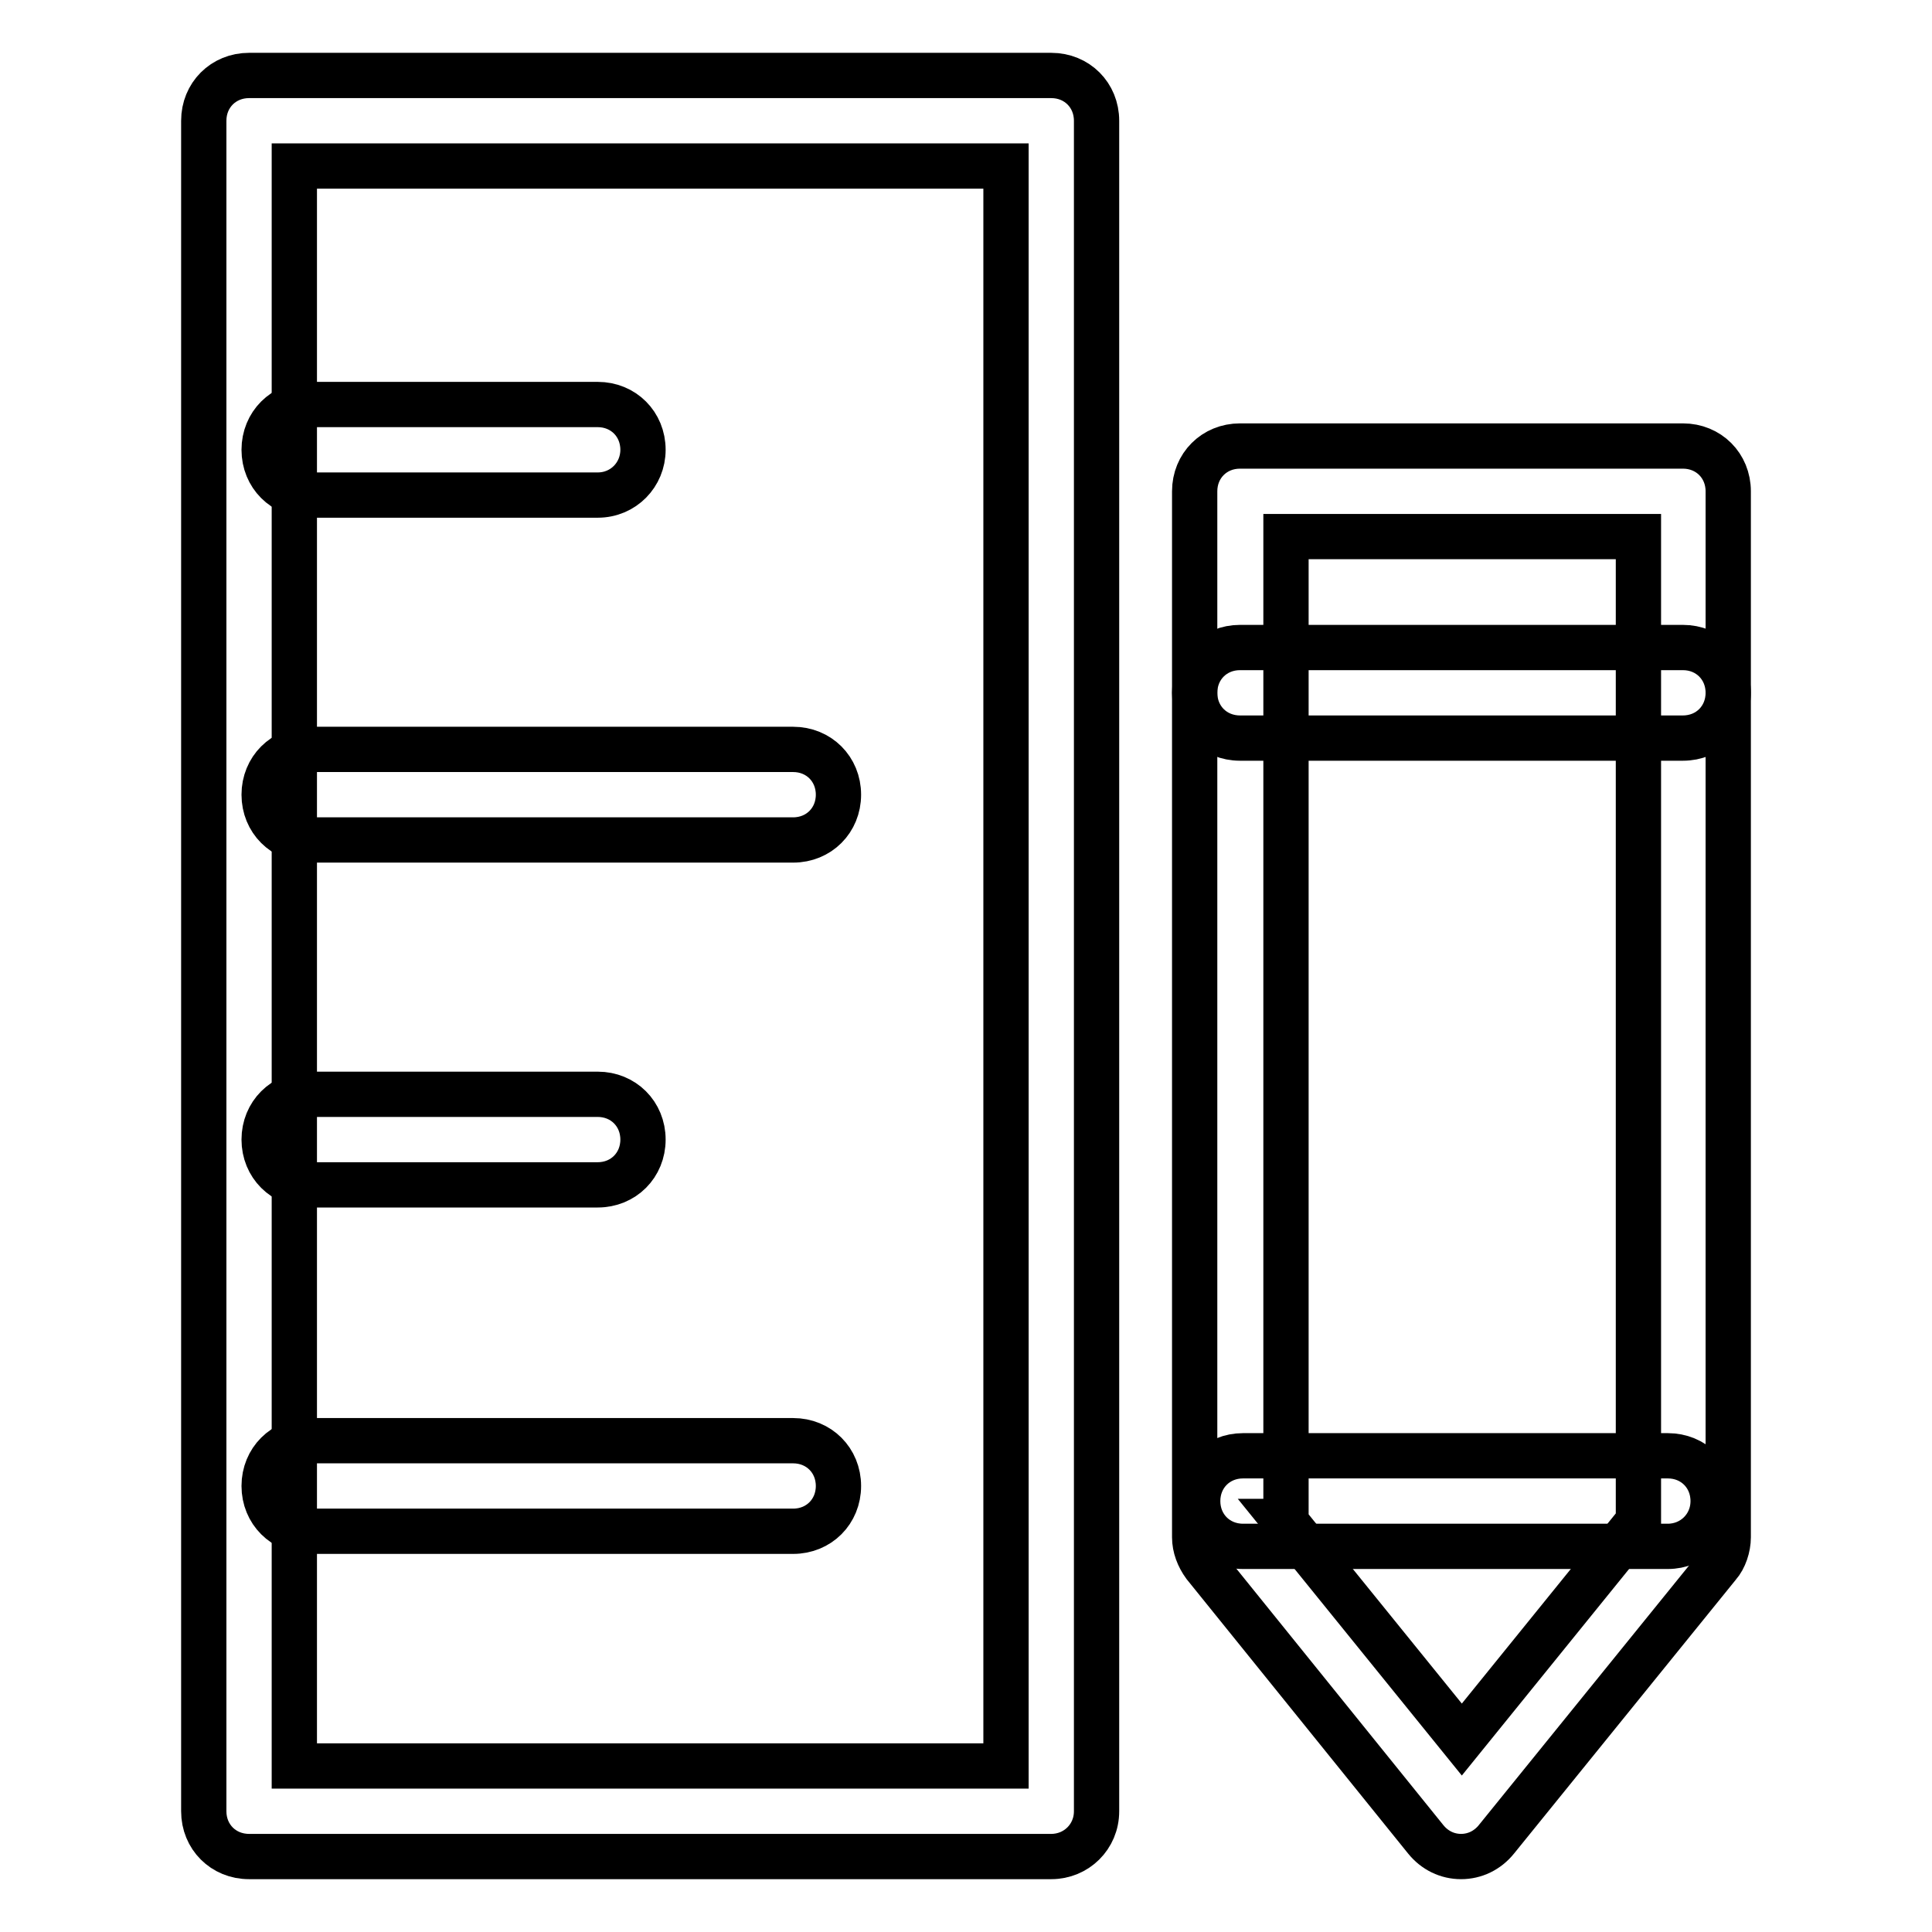
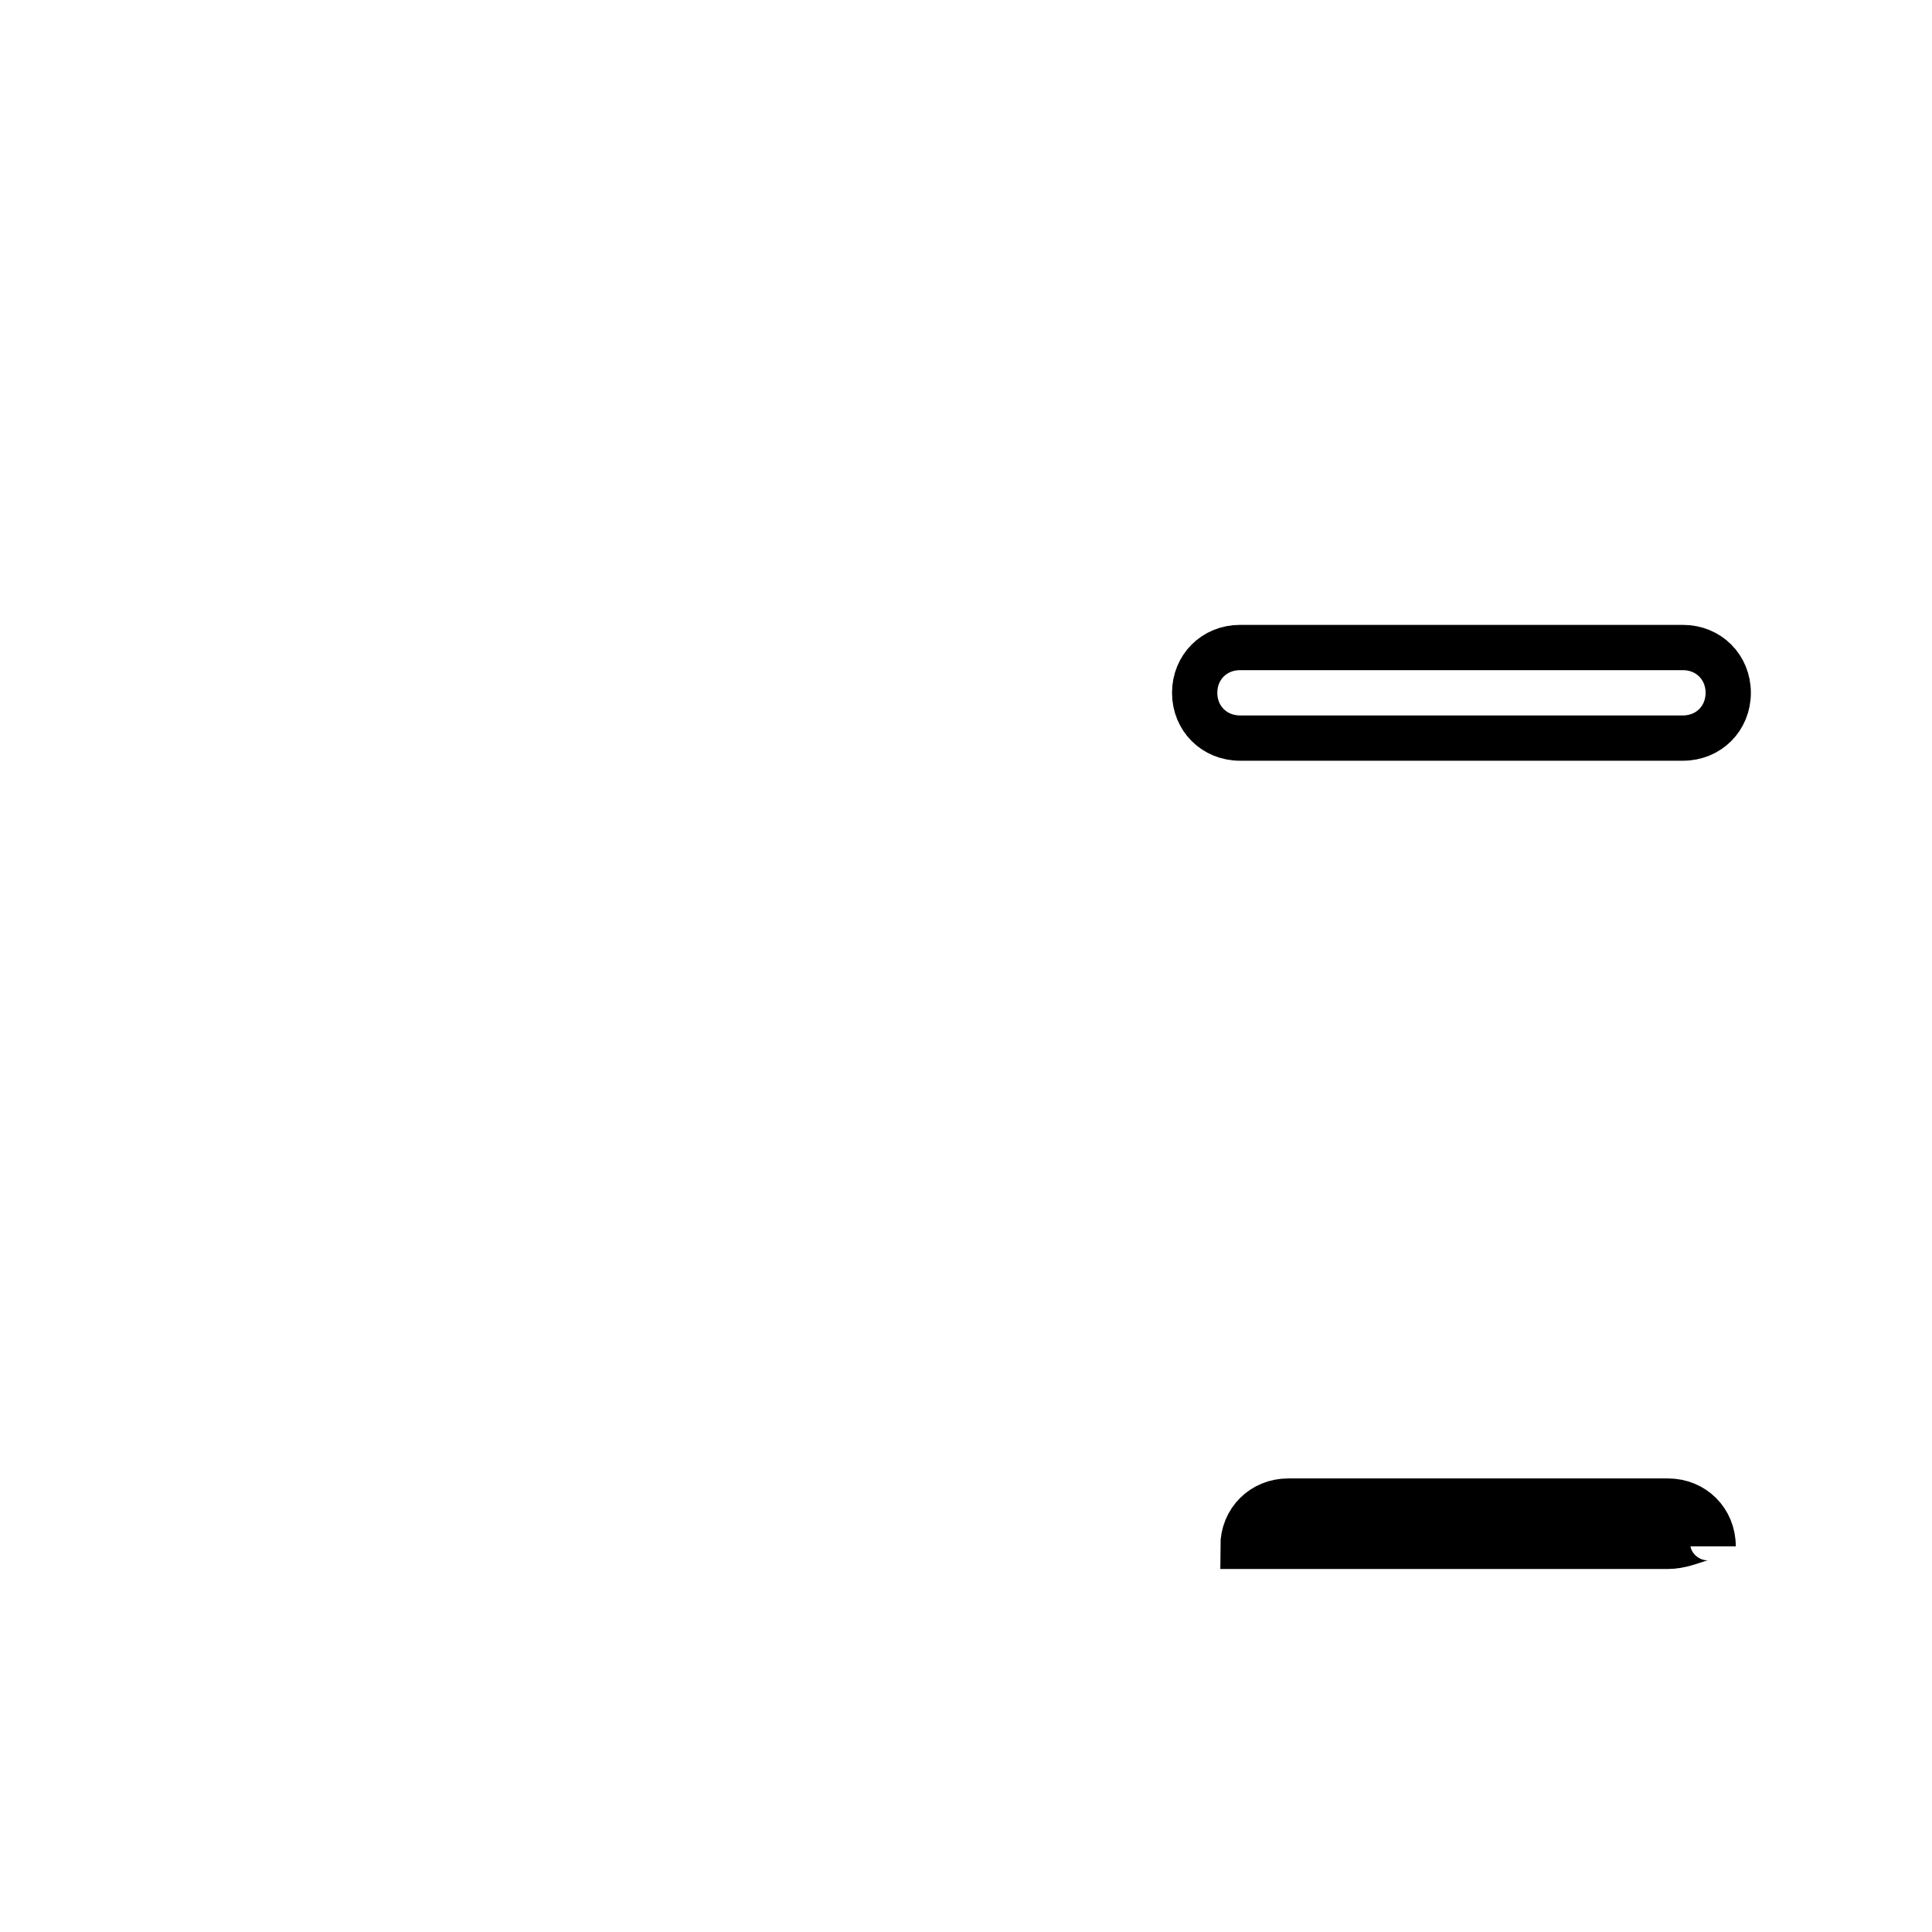
<svg xmlns="http://www.w3.org/2000/svg" version="1.1" x="0px" y="0px" viewBox="0 0 256 256" enable-background="new 0 0 256 256" xml:space="preserve">
  <g>
-     <path stroke-width="6" fill-opacity="0" stroke="#000000" d="M139.3,246H33c-3.4,0-6-2.6-6-6V16c0-3.4,2.6-6,6-6h106.3c3.4,0,6,2.6,6,6v224 C145.3,243.4,142.6,246,139.3,246z M39,234h94.3V22H39V234z" />
-     <path stroke-width="6" fill-opacity="0" stroke="#000000" d="M79.2,65.6H41c-3.4,0-6-2.6-6-6c0-3.4,2.6-6,6-6h38.2c3.4,0,6,2.6,6,6C85.2,62.9,82.6,65.6,79.2,65.6z  M79.2,157H41c-3.4,0-6-2.6-6-6c0-3.4,2.6-6,6-6h38.2c3.4,0,6,2.6,6,6C85.2,154.4,82.6,157,79.2,157z M105.1,111.3H41 c-3.4,0-6-2.6-6-6c0-3.4,2.6-6,6-6h64.1c3.4,0,6,2.6,6,6C111.1,108.7,108.5,111.3,105.1,111.3z M105.1,202.9H41c-3.4,0-6-2.6-6-6 s2.6-6,6-6h64.1c3.4,0,6,2.6,6,6S108.5,202.9,105.1,202.9z M193.6,246c-1.8,0-3.5-0.8-4.7-2.3l-29.3-36.3c-0.8-1.1-1.3-2.4-1.3-3.7 V65.1c0-3.4,2.6-6,6-6H223c3.4,0,6,2.6,6,6v138.6c0,1.3-0.5,2.8-1.3,3.7l-29.4,36.3C197.1,245.2,195.4,246,193.6,246L193.6,246z  M170.3,201.6l23.4,28.9l23.4-28.9V71.1h-46.7V201.6L170.3,201.6z" />
-     <path stroke-width="6" fill-opacity="0" stroke="#000000" d="M223,97.8h-58.7c-3.4,0-6-2.6-6-6c0-3.4,2.6-6,6-6H223c3.4,0,6,2.6,6,6C229,95.2,226.4,97.8,223,97.8z  M221,204.9h-56.3c-3.4,0-6-2.6-6-6c0-3.4,2.6-6,6-6H221c3.4,0,6,2.6,6,6C227,202.3,224.3,204.9,221,204.9z" />
+     <path stroke-width="6" fill-opacity="0" stroke="#000000" d="M223,97.8h-58.7c-3.4,0-6-2.6-6-6c0-3.4,2.6-6,6-6H223c3.4,0,6,2.6,6,6C229,95.2,226.4,97.8,223,97.8z  M221,204.9h-56.3c0-3.4,2.6-6,6-6H221c3.4,0,6,2.6,6,6C227,202.3,224.3,204.9,221,204.9z" />
  </g>
</svg>